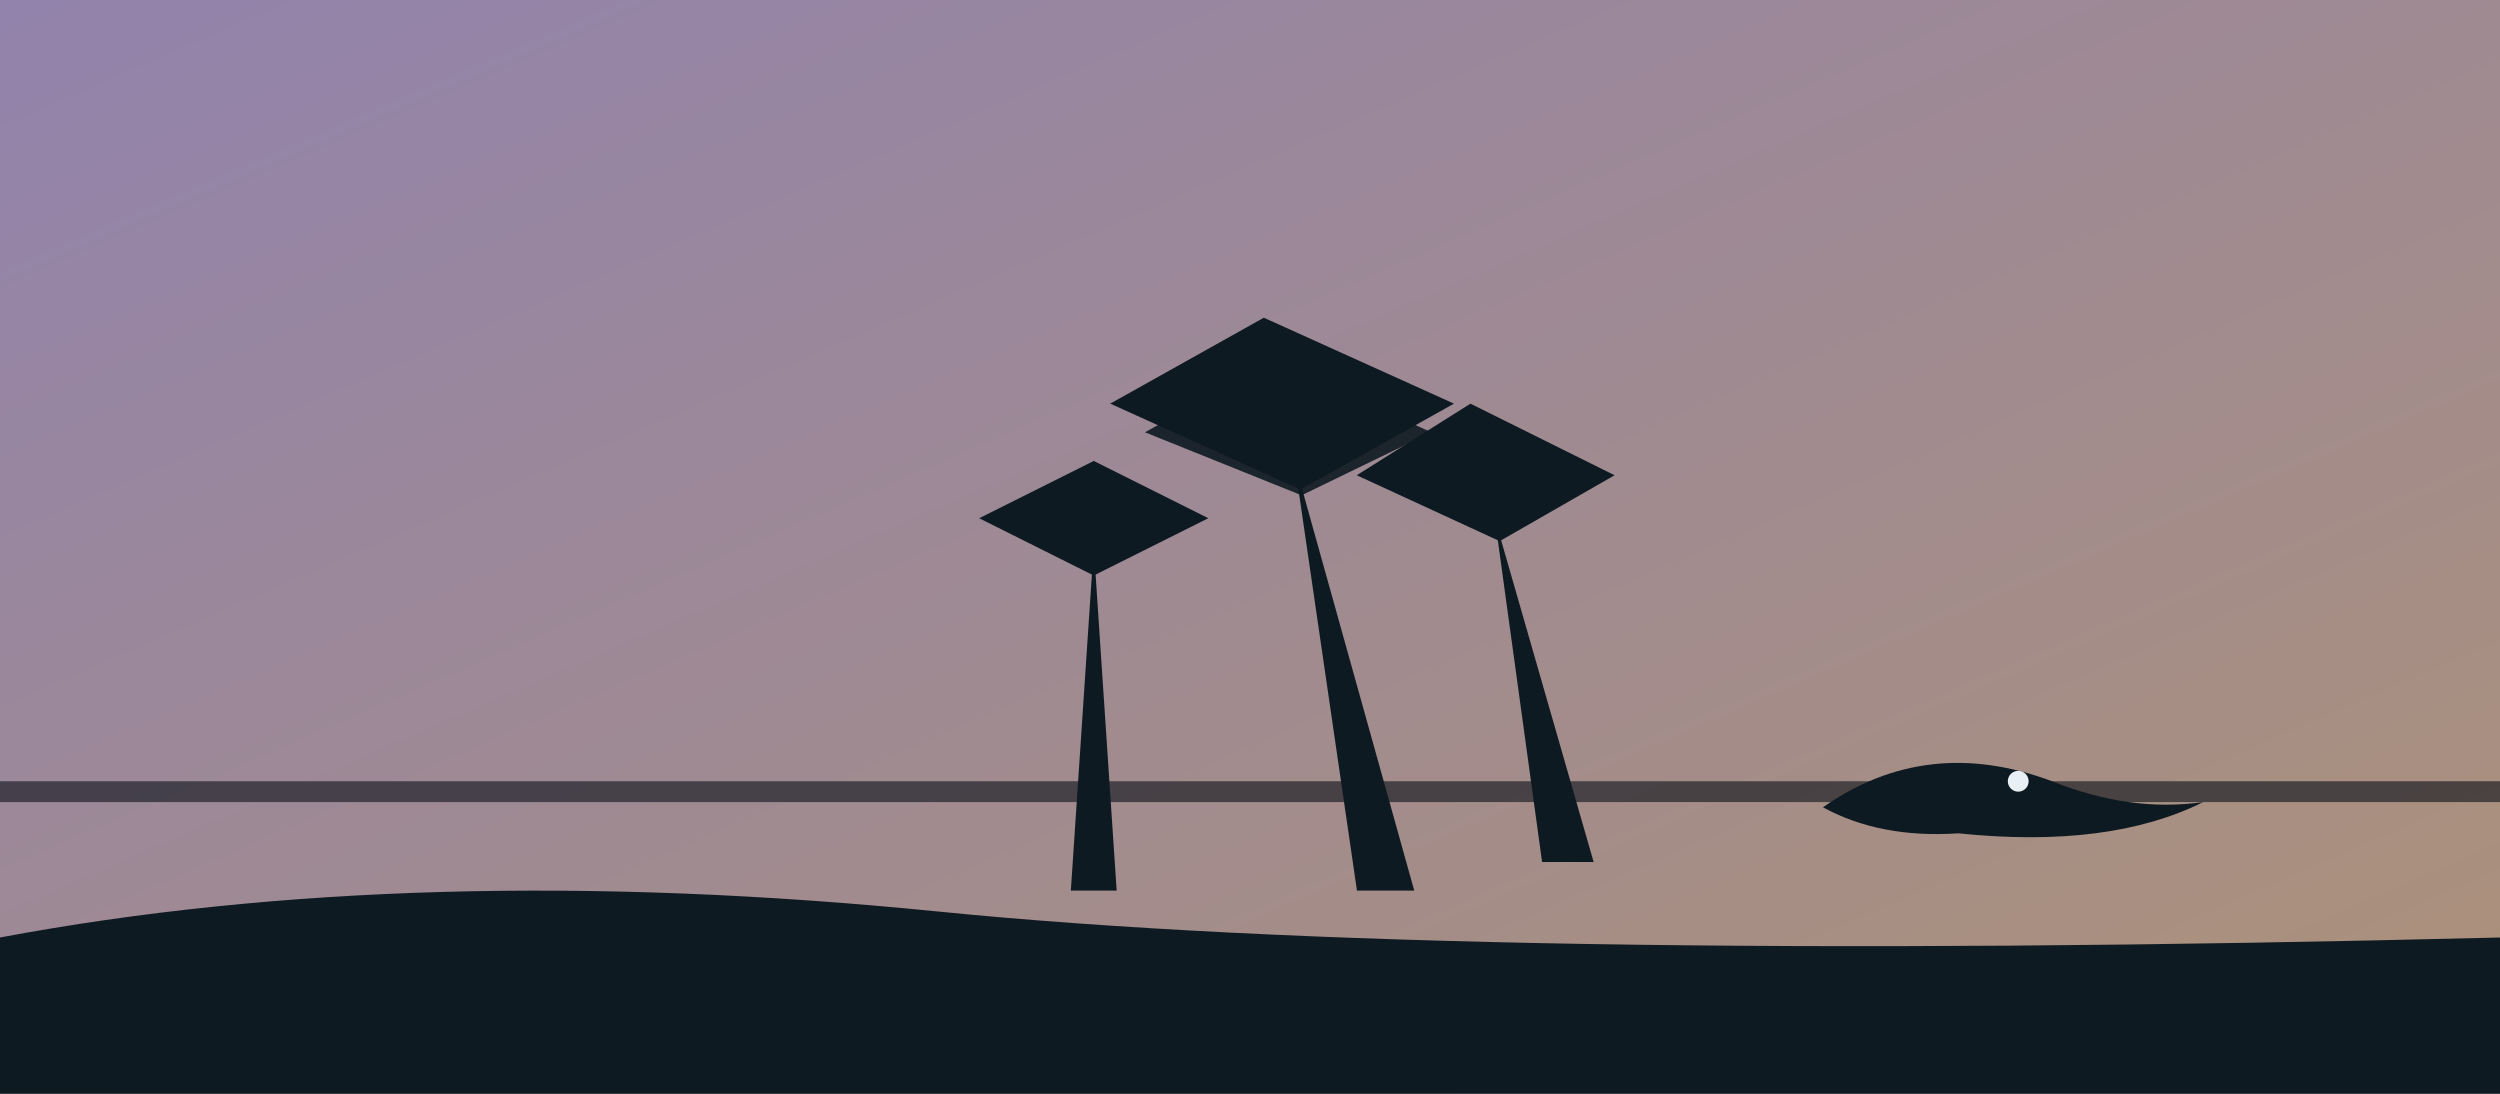
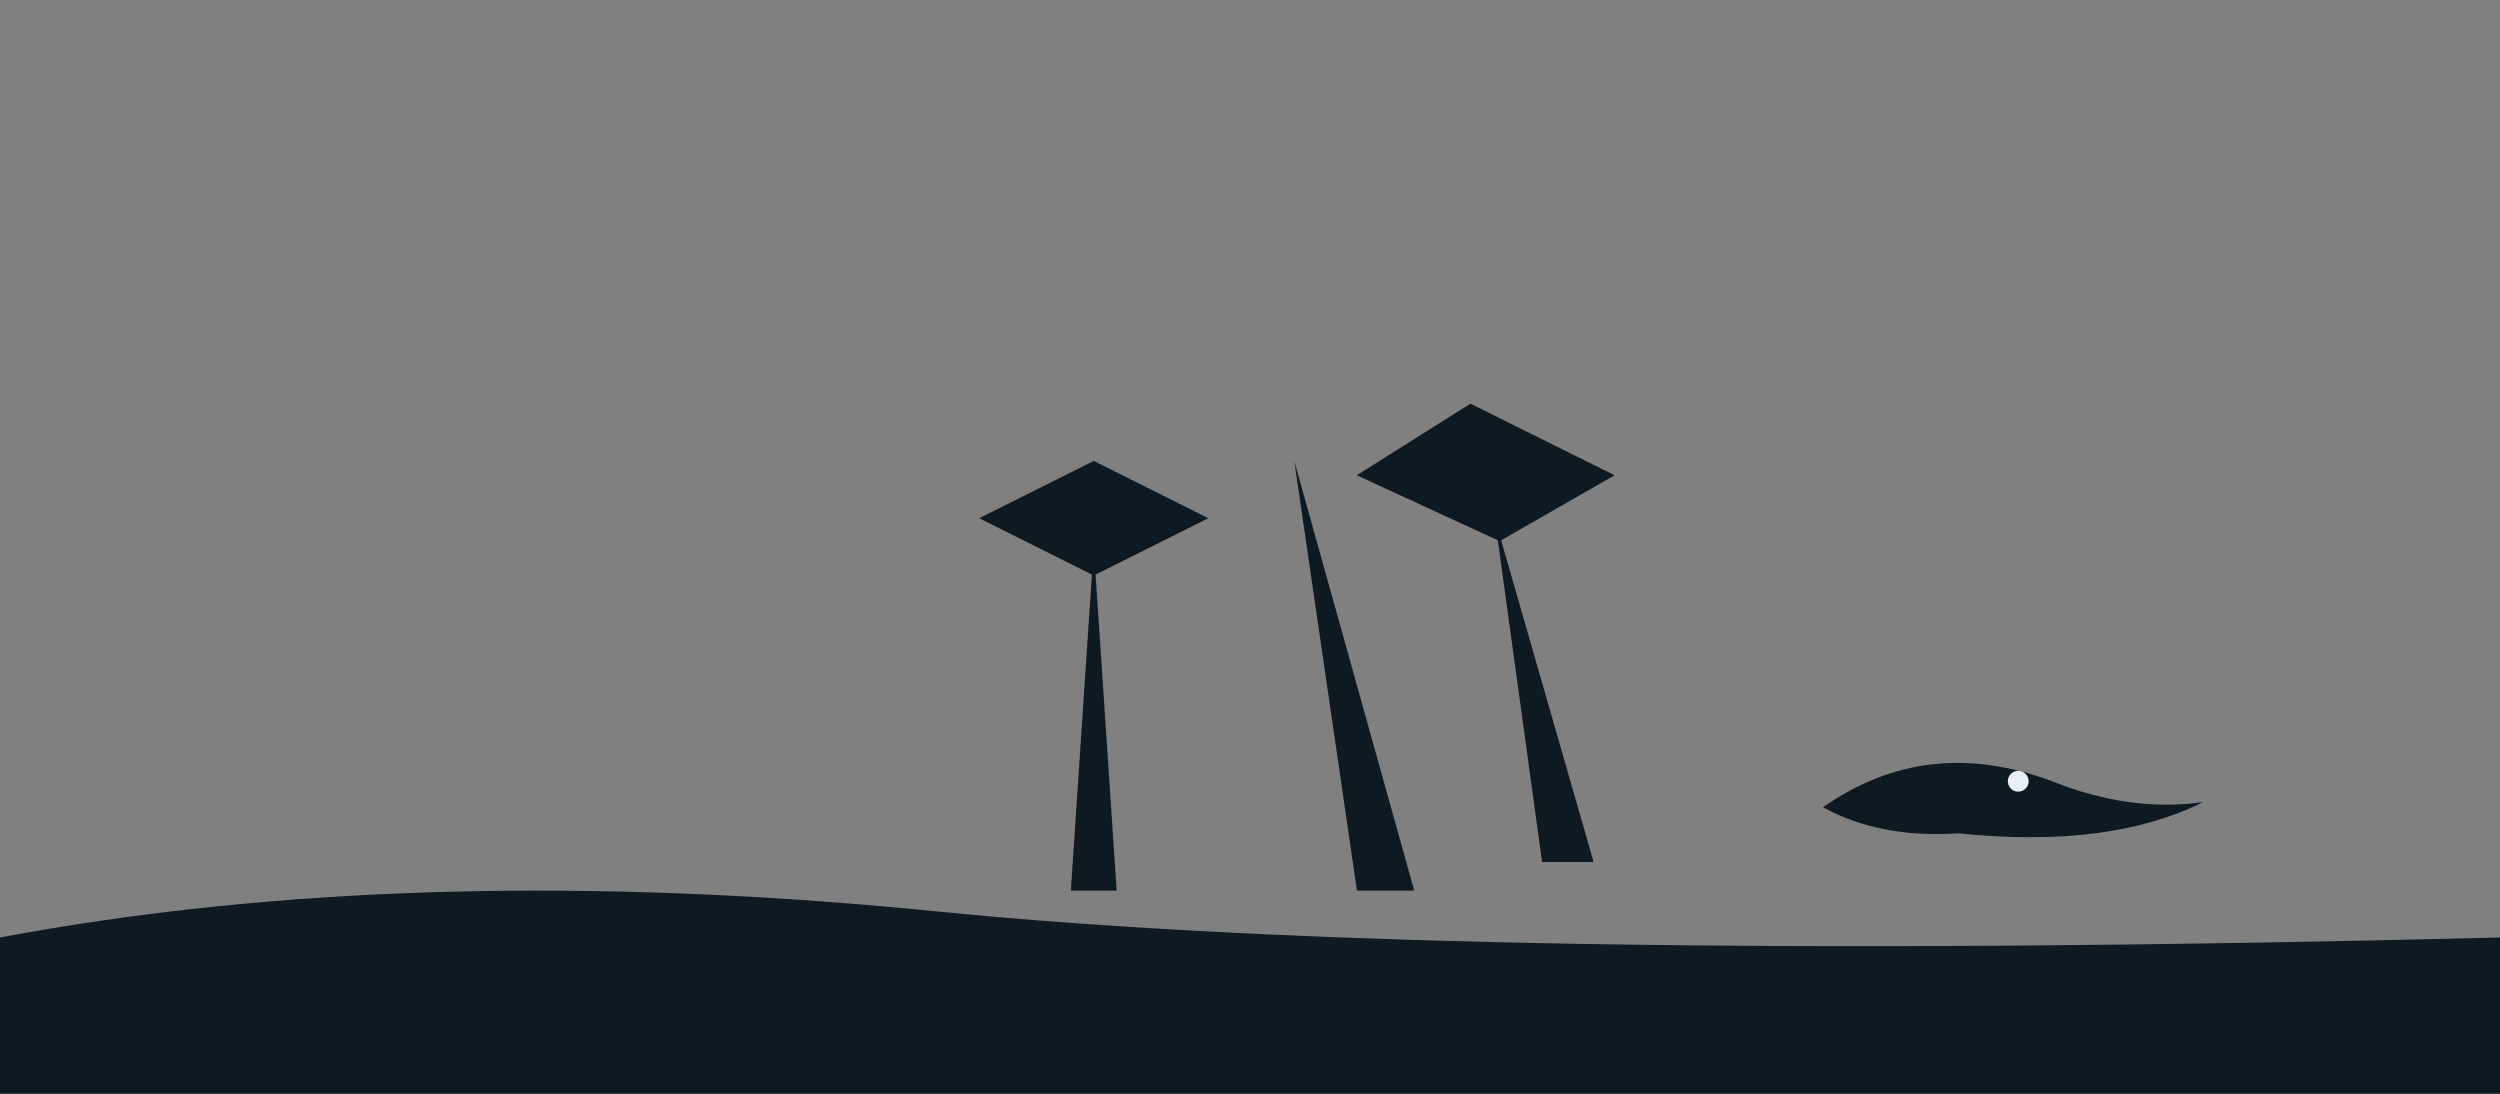
<svg xmlns="http://www.w3.org/2000/svg" viewBox="0 0 960 420" role="img" aria-label="Windswept pines and loon">
  <rect x="0" y="0" width="960" height="420" fill="#808080" stroke="none" />
  <defs>
    <linearGradient id="g" x1="0" y1="0" x2="1" y2="1">
      <stop offset="0" stop-color="#b488ff" stop-opacity=".35" />
      <stop offset="1" stop-color="#ffb36b" stop-opacity=".35" />
    </linearGradient>
  </defs>
-   <rect width="960" height="420" fill="url(#g)" />
-   <rect x="0" y="300" width="960" height="8" fill="#0b0f18" opacity=".6" />
  <path d="M0 360 Q160 330 360 350 T960 360 V420 H0 Z" fill="#0e1a22" />
  <g transform="translate(420,210) scale(1.1)">
    <path d="M0 0 l-8 120 h16 z" fill="#0e1a22" />
    <path d="M-40 -10 L0 -30 L40 -10 L0 10 Z" fill="#0e1a22" />
    <g transform="translate(70,-30) skewX(12)">
      <path d="M0 0 l-10 150 h20 z" fill="#0e1a22" />
-       <path d="M-60 -20 L0 -50 L60 -20 L0 10 Z" fill="#0e1a22" />
-       <path d="M-50 -10 L0 -35 L50 -10 L0 12 Z" fill="#0e1a22" opacity=".9" />
    </g>
    <g transform="translate(140,-10) skewX(12)">
      <path d="M0 0 l-9 120 h18 z" fill="#0e1a22" />
      <path d="M-45 -15 L0 -40 L45 -15 L0 8 Z" fill="#0e1a22" />
    </g>
  </g>
  <path d="M700 310 q40 -28 88 -10 q30 12 58 8 q-36 18 -94 12 q-30 2 -52 -10z" fill="#0e1a22" />
  <circle cx="775" cy="300" r="4" fill="#e8f0f5" />
</svg>